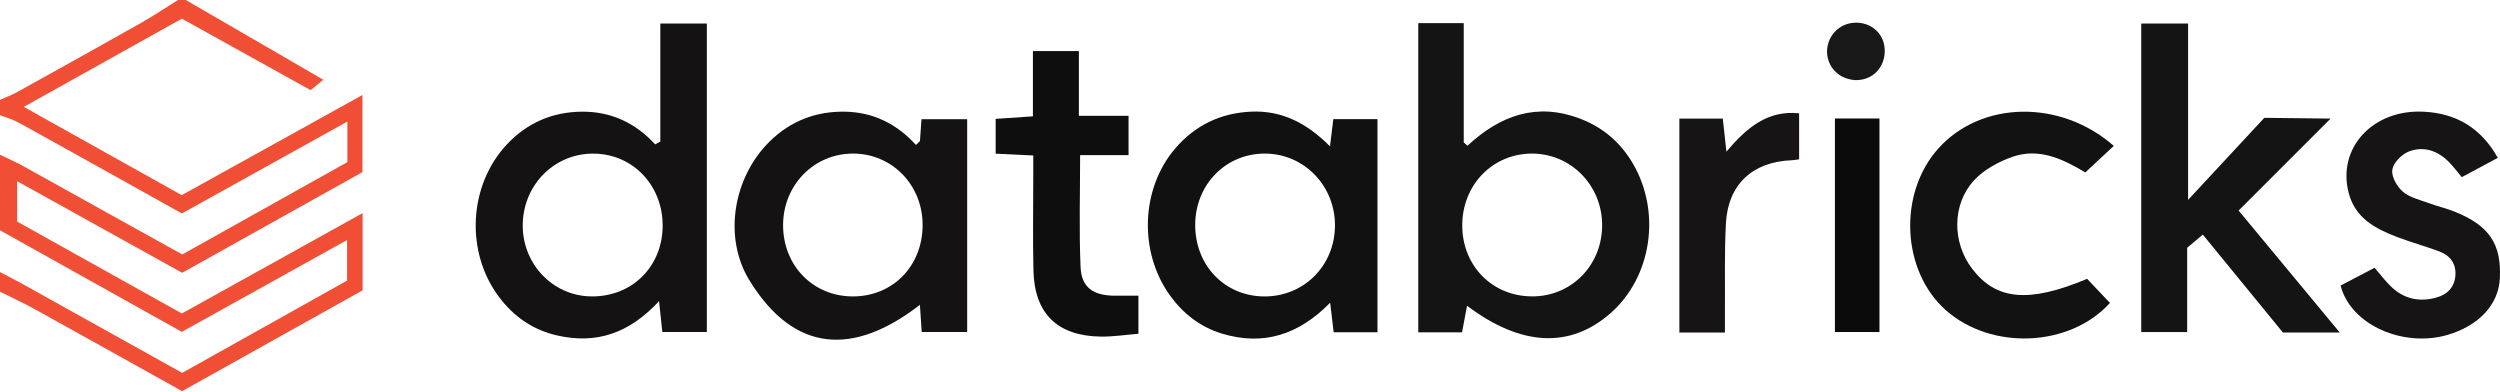
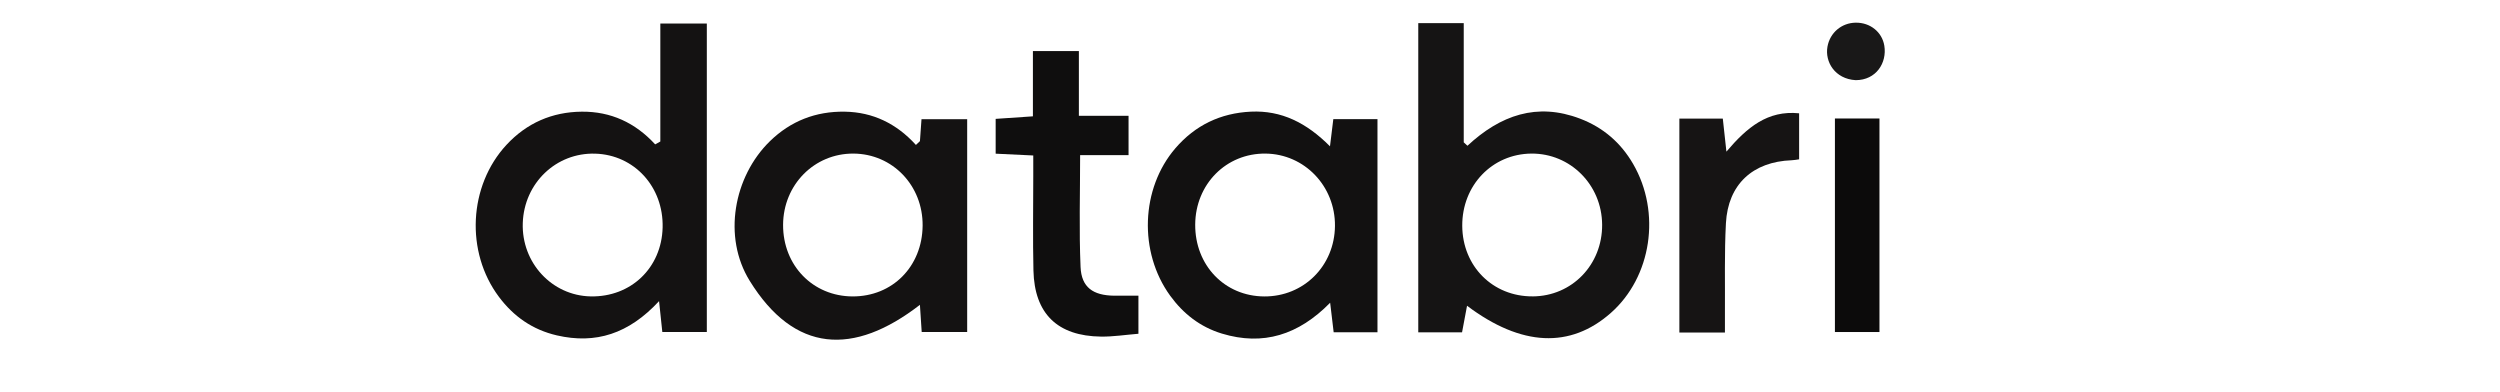
<svg xmlns="http://www.w3.org/2000/svg" fill="none" height="47" viewBox="0 0 300 47" width="300">
  <g clip-path="url(#clip0_3_1729)">
-     <path d="M22.289 0C26.535 2.46 30.784 4.919 35.029 7.381C36.206 8.062 37.381 8.748 38.795 9.572C38.146 10.105 37.761 10.419 37.275 10.817C32.119 7.954 27.01 5.117 21.824 2.24C15.612 5.708 9.432 9.157 2.855 12.825C9.313 16.436 15.475 19.879 21.806 23.418C28.868 19.505 35.964 15.57 43.495 11.398V20.652C36.452 24.585 29.2 28.638 21.858 32.736C15.338 29.118 8.827 25.503 2.053 21.742V26.588C8.495 30.182 15.076 33.855 21.822 37.618C28.912 33.681 36.006 29.741 43.514 25.572V34.84C36.478 38.769 29.227 42.82 21.853 46.939C15.934 43.643 10.018 40.334 4.085 37.056C2.752 36.32 1.362 35.684 -0.003 35.001C-0.003 34.386 -0.003 32.644 -0.003 32.644L2.362 33.887C2.362 33.887 6.133 35.985 8.02 37.038C12.651 39.621 17.285 42.197 21.861 44.744C28.617 40.965 35.196 37.281 41.648 33.673V28.804C34.866 32.573 28.303 36.217 21.816 39.822C14.398 35.679 7.199 31.657 -4.65838e-05 27.635C-4.65838e-05 24.719 -4.65838e-05 18.57 -4.65838e-05 18.57L2.341 19.684C2.341 19.684 7.727 22.679 10.421 24.178C14.245 26.308 18.072 28.427 21.869 30.535C28.609 26.767 35.183 23.091 41.685 19.454V14.588C34.929 18.338 28.366 21.983 21.827 25.614C15.19 21.914 8.74 18.306 2.272 14.728C1.562 14.338 0.757 14.116 -4.65838e-05 13.818V11.976C0.689 11.669 1.404 11.414 2.058 11.049C7.028 8.294 11.991 5.537 16.937 2.742C18.446 1.887 19.89 0.916 21.36 0C21.669 0 21.98 0 22.289 0Z" fill="#F04F35" />
    <path d="M170.192 2.776H175.649V17.082C175.797 17.219 175.945 17.354 176.095 17.491C180.048 13.815 184.437 12.271 189.604 14.237C192.396 15.301 194.499 17.135 195.969 19.663C199.366 25.508 198.186 33.243 193.296 37.555C188.451 41.828 182.587 41.611 176.045 36.692C175.831 37.827 175.649 38.79 175.446 39.88H170.192V2.776ZM183.917 35.568C188.638 35.544 192.296 31.763 192.256 26.944C192.217 22.175 188.446 18.394 183.767 18.43C179.059 18.47 175.443 22.244 175.47 27.097C175.496 31.947 179.13 35.592 183.917 35.565V35.568Z" fill="#151414" />
    <path d="M79.24 16.984V2.826H84.819V39.84H79.478C79.372 38.846 79.267 37.843 79.087 36.135C75.451 40.065 71.482 41.321 66.826 40.247C63.903 39.571 61.63 37.972 59.868 35.618C55.833 30.229 56.228 22.291 60.775 17.383C63.201 14.768 66.249 13.432 69.814 13.401C73.279 13.369 76.227 14.715 78.62 17.325C78.826 17.211 79.032 17.095 79.24 16.982V16.984ZM79.515 27.303C79.636 22.431 76.124 18.581 71.429 18.438C66.737 18.296 62.897 21.969 62.733 26.759C62.57 31.522 66.222 35.473 70.875 35.568C75.712 35.666 79.393 32.143 79.515 27.303Z" fill="#141212" />
    <path d="M110.393 16.934C110.451 16.113 110.509 15.293 110.58 14.303H116.061V39.838H110.604C110.541 38.888 110.477 37.925 110.39 36.579C102.431 42.738 95.327 42.366 89.962 33.694C86.703 28.427 88.041 21.194 92.385 16.95C94.868 14.525 97.897 13.343 101.378 13.401C104.748 13.456 107.588 14.831 109.91 17.393C110.071 17.24 110.232 17.09 110.393 16.937V16.934ZM102.307 35.571C107.094 35.586 110.665 31.984 110.715 27.086C110.762 22.268 107.11 18.457 102.413 18.43C97.713 18.404 93.989 22.175 93.971 26.981C93.952 31.852 97.544 35.552 102.307 35.571Z" fill="#141212" />
    <path d="M159.599 17.557C159.768 16.166 159.874 15.303 159.998 14.293H165.297V39.875H160.04C159.924 38.898 159.802 37.882 159.618 36.328C155.82 40.202 151.566 41.527 146.637 40.033C144.04 39.247 141.995 37.655 140.419 35.483C136.619 30.245 136.896 22.613 141.045 17.792C143.428 15.024 146.468 13.57 150.117 13.398C153.767 13.229 156.781 14.728 159.597 17.557H159.599ZM151.701 35.573C156.443 35.602 160.151 31.91 160.196 27.113C160.241 22.341 156.541 18.483 151.87 18.43C147.146 18.378 143.457 22.096 143.425 26.939C143.393 31.831 146.951 35.544 151.701 35.573Z" fill="#121111" />
-     <path d="M256.95 39.854V2.826H262.571V23.988C266.039 20.267 271.715 14.14 271.715 14.14L279.669 14.229C279.669 14.229 272.275 21.624 268.633 25.265C272.676 30.14 276.611 34.887 280.775 39.906H273.951C270.866 36.133 267.67 32.227 264.337 28.152C263.595 28.778 263.036 29.248 262.461 29.733V39.848H256.953L256.95 39.854Z" fill="#151414" />
-     <path d="M299.733 18.945C298.166 19.784 296.828 20.502 295.411 21.259C294.867 20.61 294.419 20.001 293.896 19.465C292.545 18.085 290.84 17.488 289.051 18.185C288.196 18.518 287.198 19.541 287.077 20.37C286.955 21.196 287.642 22.407 288.354 23.012C289.188 23.719 290.415 23.988 291.495 24.387C292.503 24.761 293.563 24.999 294.561 25.4C298.717 27.07 300.195 29.29 299.981 33.438C299.82 36.566 297.443 39.099 293.682 40.194C288.468 41.711 282.118 39.065 280.867 34.267C282.176 33.583 283.52 32.882 284.95 32.132C285.62 32.908 286.214 33.7 286.916 34.38C288.415 35.837 290.233 36.265 292.252 35.739C293.656 35.375 294.558 34.496 294.651 33.003C294.735 31.602 293.991 30.652 292.724 30.174C291.07 29.551 289.354 29.089 287.702 28.461C285.055 27.453 282.614 26.181 281.833 23.125C280.45 17.729 284.778 13.044 290.946 13.409C294.719 13.63 297.696 15.301 299.736 18.94L299.733 18.945Z" fill="#161414" />
-     <path d="M253.66 17.504C252.451 18.631 251.39 19.618 250.234 20.695C247.511 19.045 244.65 17.718 241.499 18.818C239.826 19.404 238.074 20.357 236.894 21.632C234.211 24.54 234.266 29.097 236.644 32.232C239.517 36.025 243.442 36.404 250.456 33.459C251.33 34.383 252.266 35.37 253.195 36.352C248.358 41.688 238.95 42.062 233.49 37.215C228.188 32.504 227.756 23.231 232.59 17.829C237.718 12.1 247.218 11.873 253.654 17.504H253.66Z" fill="#131212" />
    <path d="M135.429 18.618H129.615C129.615 23.207 129.478 27.633 129.668 32.048C129.774 34.486 131.172 35.449 133.687 35.483C134.595 35.494 135.503 35.483 136.611 35.483C136.611 36.37 136.611 37.112 136.611 37.856C136.611 38.529 136.611 39.202 136.611 40.051C135.017 40.181 133.574 40.41 132.133 40.392C126.894 40.331 124.134 37.647 124.013 32.454C123.926 28.701 123.992 24.946 123.992 21.191C123.992 20.431 123.992 19.671 123.992 18.657C122.437 18.584 121.015 18.515 119.479 18.441V14.264C120.946 14.163 122.369 14.068 123.949 13.96V6.13H129.465V13.899H135.426V18.618H135.429Z" fill="#0F0E0E" />
    <path d="M201.527 14.229H206.736C206.86 15.369 206.979 16.462 207.169 18.196C209.642 15.285 212.109 13.216 215.894 13.596V19.119C215.582 19.159 215.297 19.22 215.007 19.23C210.325 19.402 207.362 22.12 207.111 26.783C206.918 30.375 207.019 33.979 206.992 37.579C206.987 38.32 206.992 39.062 206.992 39.904H201.524V14.229H201.527Z" fill="#161414" />
    <path d="M220.19 14.219H225.536V39.843H220.19V14.219Z" fill="#0C0B0B" />
    <path d="M222.678 9.619C220.174 9.469 218.973 7.41 219.295 5.603C219.593 3.927 220.982 2.747 222.681 2.721C224.423 2.694 225.853 3.845 226.12 5.489C226.452 7.532 225.148 9.619 222.678 9.619Z" fill="#191818" />
  </g>
  <defs>
    <clipPath id="clip0_3_1729">
      <rect fill="white" height="46.942" width="300" />
    </clipPath>
  </defs>
</svg>